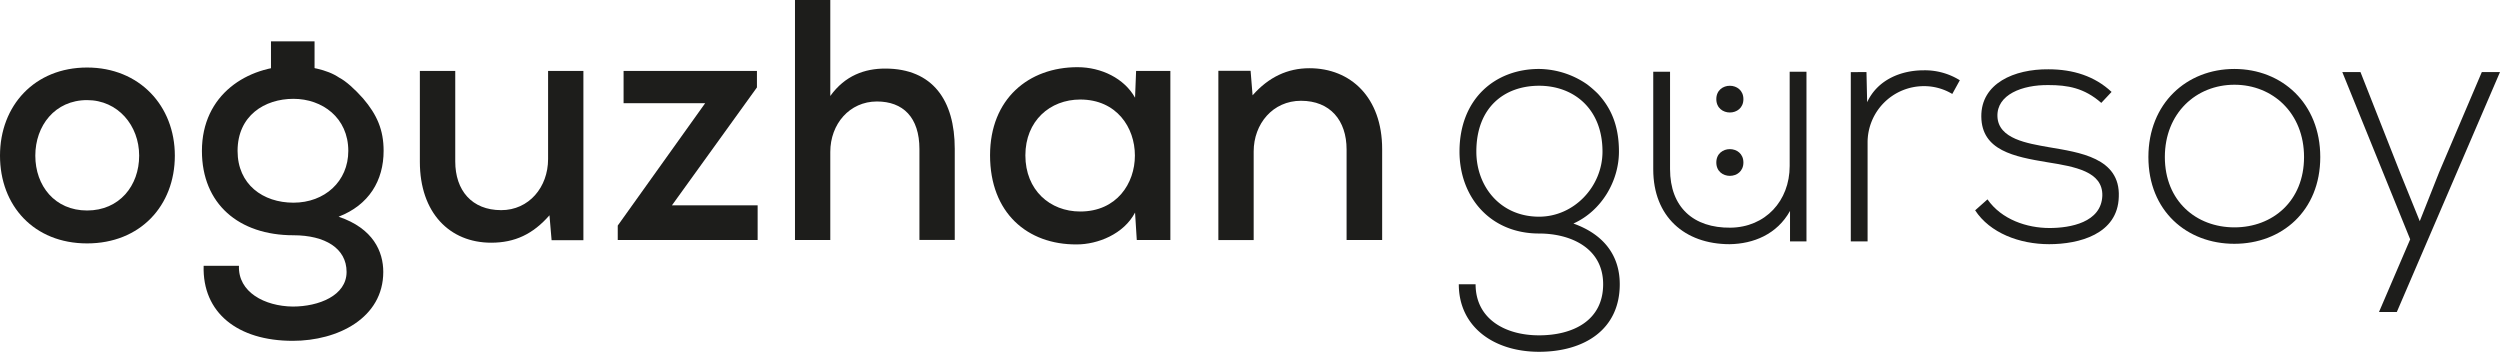
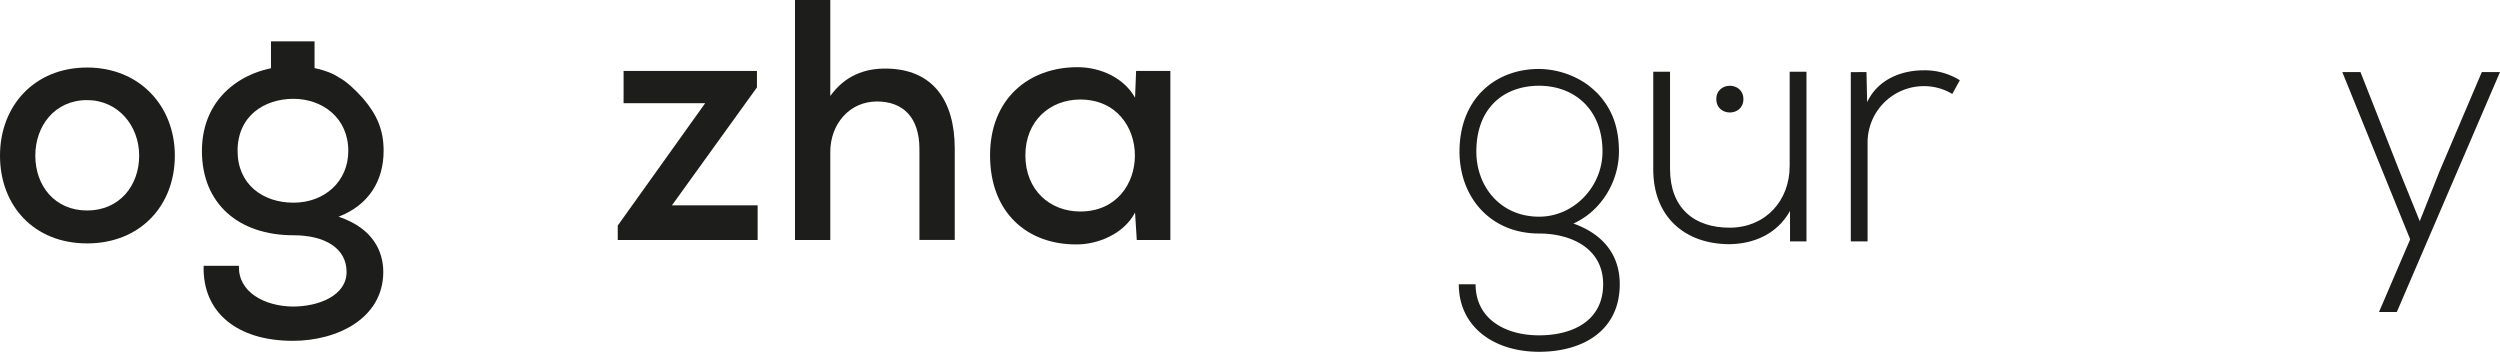
<svg xmlns="http://www.w3.org/2000/svg" viewBox="0 0 960.02 135.09">
  <defs>
    <style>.cls-1{fill:#1d1d1b;}</style>
  </defs>
  <title>Asset 2</title>
  <g id="Layer_2" data-name="Layer 2">
    <g id="Layer_1-2" data-name="Layer 1">
      <path class="cls-1" d="M67.14,59.77c0,19.22-13.3,33.7-33.7,33.7S0,79,0,59.77,13.3,25.93,33.44,25.93s33.7,14.75,33.7,33.84m-53.58,0c0,11.58,7.5,21.06,19.88,21.06s20-9.48,20-21.06-8.16-21.33-20-21.33c-12.38,0-19.88,9.87-19.88,21.33" />
-       <path class="cls-1" d="M174.82,27.25V62c0,11.06,6.32,18.7,17.65,18.7,10.66,0,18-8.82,18-19.62V27.25h13.56v65H211.82L211,82.67c-6.32,7.24-13.3,10.53-22.38,10.53-15.93,0-27.39-11.45-27.39-31.06V27.25Z" />
      <polygon class="cls-1" points="290.67 27.25 290.67 33.57 258.02 78.86 290.94 78.86 290.94 92.15 237.22 92.15 237.22 86.62 270.79 39.63 239.46 39.63 239.46 27.25 290.67 27.25" />
      <path class="cls-1" d="M318.84,0V36.86c5.66-7.9,13.3-10.53,21.06-10.53,18.3,0,26.73,12.24,26.73,30.8v35H353.07V57.27c0-12.25-6.32-18.3-16.32-18.3-10.54,0-17.91,8.69-17.91,19.35V92.15H305.28V0Z" />
      <path class="cls-1" d="M436.27,27.25h13.16v64.9h-12.9l-.66-10.53c-4.34,8.29-14.35,12.24-22.38,12.24-18.95.13-33.3-12.11-33.3-34.22,0-21.73,14.87-33.84,33.57-33.84,9.21,0,18,4.35,22.11,11.72ZM393.75,59.64c0,13.42,9.48,21.58,21.06,21.58,28,0,28-43,0-43-11.58,0-21.06,8.16-21.06,21.46" />
-       <path class="cls-1" d="M517.1,92.15V57.4c0-11.19-6.32-18.7-17.51-18.7-10.8,0-18.17,8.82-18.17,19.49v34H467.86v-65h12.38L481,36.6c6.18-7,13.42-10.4,21.85-10.4,15.8,0,27.91,11.19,27.91,31.07V92.15Z" />
      <path class="cls-1" d="M130.06,83.2c11.59-4.48,17.25-13.82,17.25-25.28,0-8-2.5-13.82-7.9-20.14-3.11-3.49-6.49-6.6-9.21-8-4.61-3.16-12.12-4.47-17.51-4.47-17.64,0-35.15,10.92-35.15,32.64,0,20.28,14.09,32.39,35.15,32.39,12.11,0,20.4,5,20.4,14.08s-10.66,13.3-20.67,13.3c-10.79-.13-21.06-5.53-20.66-15.66H78.2c-.53,18,13,28.82,34.22,28.82,17.38,0,34.76-8.82,34.76-26.46,0-7.76-3.82-16.71-17.12-21.19m-17.37-5.4c-11.72,0-21.46-7-21.46-19.88,0-13.56,10.4-20,21.46-20s21.06,7.24,21.06,20c0,11.72-9.08,19.88-21.06,19.88" />
      <rect class="cls-1" x="104.06" y="15.88" width="16.73" height="14.04" />
      <path class="cls-1" d="M687.38,92.7V81c-5,9-14.08,12.64-23.17,12.77-17.37,0-29.35-10.66-29.35-28.7V27.54h6.45V64.92c0,14.75,9.08,22.65,23.17,22.51,13.42-.13,22.77-10.26,22.77-23.69V27.54h6.45V92.7Z" />
      <path class="cls-1" d="M659.08,38.07c0,6.84,10.4,6.84,10.4,0s-10.4-6.85-10.4,0" />
-       <path class="cls-1" d="M659.08,62.4c0,6.84,10.4,6.84,10.4,0s-10.4-6.85-10.4,0" />
      <path class="cls-1" d="M716.74,27.67,717,39.25C721.08,30.43,730.3,27,738.59,27a25.38,25.38,0,0,1,14,3.82l-2.9,5.26a21,21,0,0,0-11.06-3,21.62,21.62,0,0,0-21.46,21.73V92.7h-6.45v-65Z" />
-       <path class="cls-1" d="M806.91,39.51c-6.58-5.79-13-6.84-20.27-6.84-10.13-.13-19.88,3.69-19.61,12,.26,8.69,11.58,10.4,19.74,11.85,11.59,2,27.52,4,26.86,19.09-.4,14.34-15.27,18.16-26.73,18.16s-22.77-4.34-28.43-13l4.74-4.21c5.4,7.76,15.14,11,23.83,11,7.9,0,19.87-2.1,20.27-12.37.26-9.35-10.53-11.19-21.2-12.9-12.63-2.11-25.14-4.48-25.27-17.51-.13-12.77,12.64-18.3,25.8-18.17,9.48,0,17.77,2.64,24.22,8.69Z" />
-       <path class="cls-1" d="M825,60.31c0-20.66,14.74-33.83,33-33.83s33,13.17,33,33.83-14.75,33.31-33,33.31S825,81,825,60.31m59.77,0c0-16.85-12-27.77-26.73-27.77s-26.72,10.92-26.72,27.77,12,27,26.72,27,26.73-10.13,26.73-27" />
      <polygon class="cls-1" points="960.02 27.67 920.39 119.82 913.55 119.82 925.53 91.91 899.46 27.67 906.44 27.67 921.58 66.11 929.21 84.93 936.72 65.97 953.04 27.67 960.02 27.67" />
      <path class="cls-1" d="M604.18,85.85C615,81,621.69,69.53,621.69,58.21c0-10.53-3.42-17.12-8-22.12a41.08,41.08,0,0,0-4.21-3.68A33,33,0,0,0,591,26.48c-16.85,0-30.54,11.46-30.54,31.73,0,17.38,11.71,31.46,30.54,31.46,12.11,0,24.62,5.53,24.62,19.48S604.05,128.77,591,128.77s-24.36-6.32-24.36-19.62h-6.45c0,16.46,13.56,25.94,30.81,25.94S622,126.66,622,109.15c0-11.19-6.31-19.22-17.77-23.3M566.93,58.21c0-17,10.79-25.28,24.09-25.28s24.35,8.82,24.35,25.28c0,13.43-10.92,25-24.35,25-14.88,0-24.09-11.58-24.09-25" />
    </g>
  </g>
</svg>